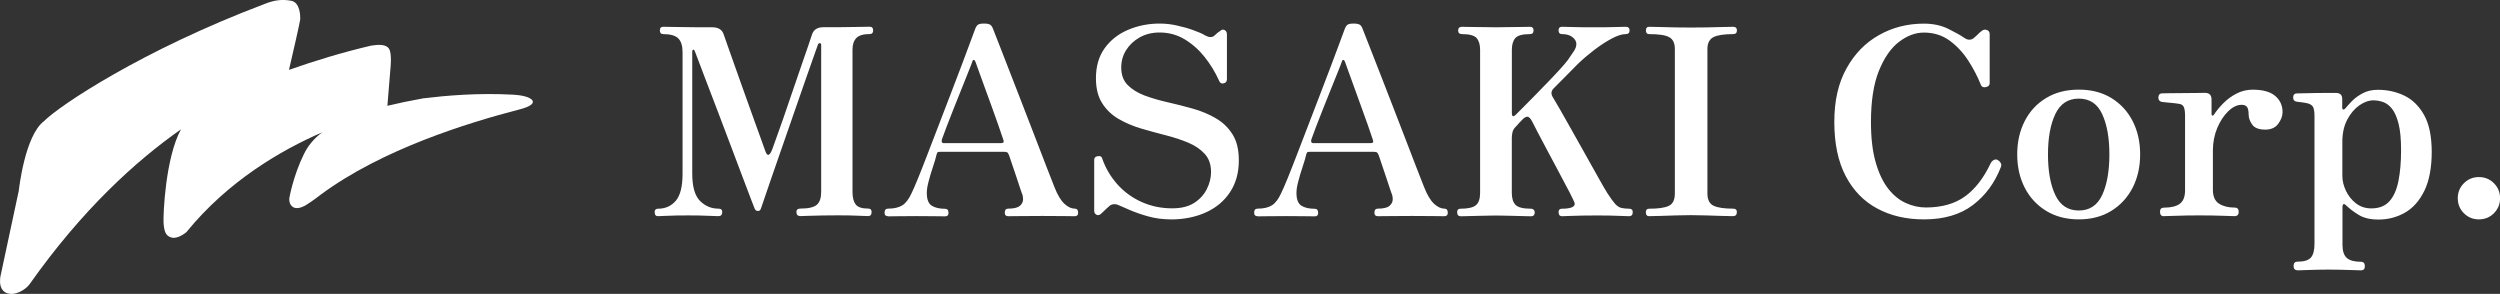
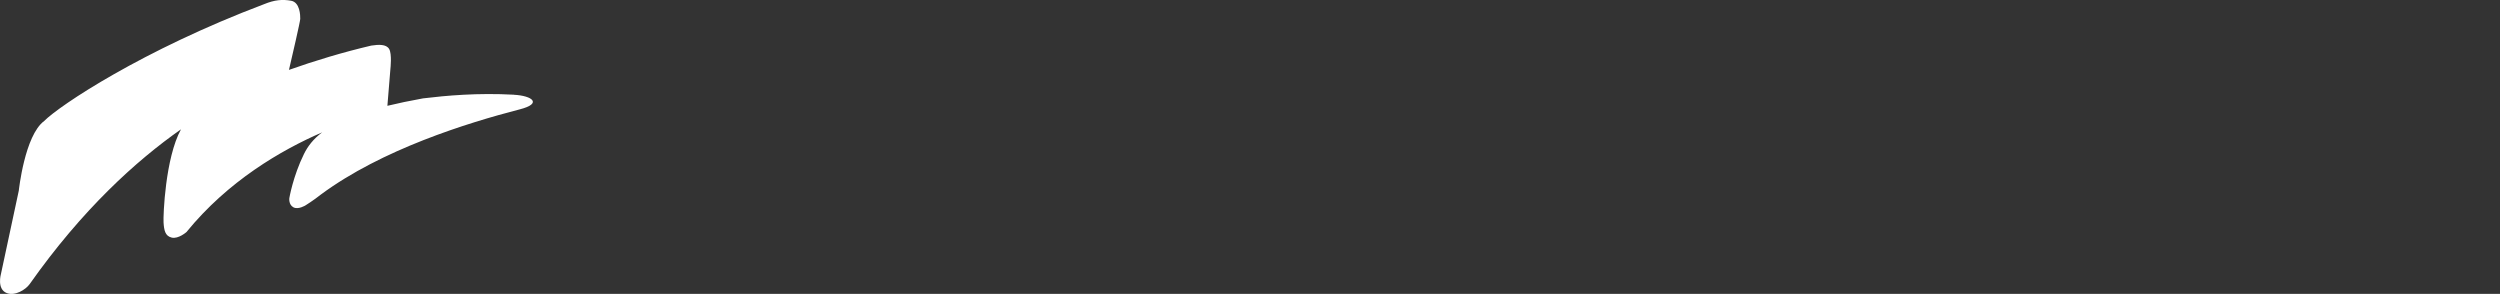
<svg xmlns="http://www.w3.org/2000/svg" id="_レイヤー_2" data-name="レイヤー_2" viewBox="0 0 403.08 47.38">
  <rect x="0" y="0" width="403.08" height="47.38" fill="#333333" stroke="none" />
  <defs>
    <style>
      .cls-1 {
        fill: #fff;
      }
    </style>
  </defs>
  <g id="_レイヤー_1-2" data-name="レイヤー_1">
    <g>
-       <path class="cls-1" d="M106.1,34.86c-.37,0-.55-.22-.55-.67,0-.36.18-.54.55-.54,1.18,0,2.13-.43,2.86-1.28.73-.86,1.09-2.31,1.09-4.36V8.4c0-1.01-.23-1.75-.69-2.21-.46-.46-1.27-.69-2.42-.69-.36,0-.55-.2-.55-.59s.18-.59.55-.59c.25,0,1.12.01,2.61.04,1.49.03,3.26.04,5.3.04.95,0,1.56.37,1.81,1.09.06.17.25.73.59,1.68.34.95.75,2.12,1.24,3.51.49,1.39,1.01,2.85,1.56,4.38.55,1.53,1.07,2.98,1.56,4.35.49,1.38.9,2.52,1.24,3.43.34.91.52,1.43.55,1.54.31.87.67.79,1.09-.25.06-.17.25-.69.57-1.58.32-.88.72-1.99,1.18-3.32.46-1.33.95-2.74,1.45-4.23.51-1.49.99-2.9,1.45-4.23.46-1.33.85-2.47,1.18-3.41.32-.94.51-1.51.57-1.71.25-.84.87-1.26,1.85-1.26,2.05,0,3.76-.01,5.13-.04,1.37-.03,2.16-.04,2.36-.04.36,0,.55.2.55.59s-.18.59-.55.59c-1.04,0-1.76.22-2.17.65-.41.44-.61,1.06-.61,1.87v22.93c0,.9.17,1.57.51,2.02.34.45,1.01.67,2.02.67.37,0,.55.18.55.54,0,.45-.18.67-.55.67-.28,0-.83-.02-1.66-.06-.83-.04-1.89-.06-3.18-.06-.81,0-1.66,0-2.55.02-.88.02-1.65.04-2.29.06-.65.03-1.07.04-1.26.04-.42,0-.63-.22-.63-.67,0-.36.21-.54.63-.54,1.29,0,2.17-.2,2.65-.61.48-.41.71-1.1.71-2.08V7.26c0-.2-.07-.3-.21-.3s-.24.06-.29.17c-.03.08-.22.62-.57,1.6-.35.98-.8,2.26-1.35,3.83-.55,1.57-1.14,3.29-1.79,5.15-.65,1.87-1.29,3.73-1.94,5.58-.65,1.85-1.23,3.55-1.77,5.09-.53,1.54-1.12,3.27-1.77,5.17-.08.23-.16.36-.23.4-.07.04-.17.06-.31.06-.23,0-.39-.13-.5-.38-.03-.06-.22-.55-.57-1.47-.35-.93-.81-2.15-1.39-3.66-.58-1.52-1.2-3.17-1.87-4.96-.67-1.79-1.35-3.59-2.04-5.39-.69-1.79-1.32-3.44-1.89-4.94-.58-1.5-1.04-2.72-1.39-3.66-.35-.94-.54-1.42-.57-1.45-.03-.08-.09-.11-.19-.08-.1.03-.15.1-.15.21v19.73c0,2.13.42,3.61,1.26,4.44.84.83,1.82,1.24,2.95,1.24.42,0,.63.18.63.54,0,.45-.21.67-.63.67-.28,0-.85-.02-1.71-.06-.86-.04-1.9-.06-3.13-.06-1.46,0-2.56.02-3.3.06-.74.04-1.27.06-1.58.06M143.17,34.86c-.37,0-.55-.18-.55-.55,0-.45.18-.67.55-.67.98,0,1.75-.18,2.31-.53.56-.35,1.07-1.02,1.51-2,.22-.45.56-1.21.99-2.27.43-1.06.94-2.34,1.51-3.83.58-1.48,1.18-3.07,1.83-4.76.64-1.68,1.29-3.37,1.94-5.05.64-1.68,1.24-3.25,1.79-4.69.55-1.44,1.01-2.68,1.39-3.72.38-1.04.64-1.74.78-2.1.14-.37.3-.6.48-.72.18-.11.5-.17.95-.17s.77.06.97.17c.2.11.37.35.5.72.22.56.58,1.47,1.07,2.73.49,1.26,1.06,2.72,1.7,4.37.64,1.66,1.32,3.39,2.02,5.2.7,1.81,1.38,3.57,2.04,5.28.66,1.71,1.26,3.26,1.79,4.65.53,1.39.95,2.46,1.26,3.22.5,1.29,1.05,2.19,1.62,2.72.57.52,1.13.78,1.66.78.36,0,.55.22.55.67,0,.37-.18.55-.55.55-.28,0-.86,0-1.73-.02-.87-.01-2.03-.02-3.49-.02-1.21,0-2.36.01-3.45.02s-1.78.02-2.06.02c-.36,0-.55-.18-.55-.55,0-.45.18-.67.55-.67.9,0,1.52-.15,1.87-.44.35-.3.53-.65.53-1.05s-.07-.75-.21-1.03c-.03-.06-.11-.3-.25-.73-.14-.44-.32-.97-.53-1.6-.21-.63-.43-1.28-.65-1.93-.22-.66-.42-1.24-.59-1.75-.11-.31-.22-.49-.34-.55-.11-.06-.27-.08-.46-.08h-10.35c-.14,0-.25.01-.34.04-.08.03-.15.14-.21.34-.14.59-.34,1.28-.61,2.08-.27.8-.5,1.57-.69,2.32-.2.74-.29,1.35-.29,1.83,0,1.04.26,1.73.78,2.06.52.34,1.24.51,2.17.51.36,0,.55.22.55.67,0,.37-.18.55-.55.55-.28,0-.81,0-1.58-.02s-1.77-.02-3.01-.02c-1.1,0-2.06.01-2.9.02-.84.01-1.42.02-1.72.02M152.22,23.08h9.13c.11,0,.23-.02.36-.06.13-.04.15-.2.06-.48-.22-.67-.5-1.49-.84-2.46-.34-.97-.7-1.98-1.09-3.05-.39-1.06-.77-2.09-1.12-3.07-.35-.98-.66-1.84-.93-2.57-.27-.73-.44-1.22-.53-1.47-.06-.14-.13-.23-.23-.25-.1-.03-.18.03-.23.17-.06.2-.24.68-.55,1.45-.31.77-.68,1.7-1.11,2.78-.44,1.08-.88,2.19-1.33,3.32-.45,1.14-.85,2.16-1.2,3.07-.35.91-.6,1.58-.74,2-.11.42,0,.63.34.63M188.79,35.37c-1.29,0-2.51-.16-3.66-.48-1.15-.32-2.14-.67-2.97-1.03-.83-.36-1.41-.61-1.75-.76-.28-.14-.58-.2-.88-.17-.31.03-.58.17-.8.42l-.04.04s-.09.05-.19.15c-.1.1-.4.39-.9.86-.28.28-.55.36-.8.23-.25-.13-.38-.34-.38-.65v-8.21c0-.34.19-.53.57-.59.38-.06.61.04.69.29.53,1.57,1.35,2.97,2.44,4.21,1.09,1.23,2.4,2.19,3.93,2.88,1.53.69,3.18,1.03,4.94,1.03,1.46,0,2.64-.29,3.56-.88.91-.59,1.59-1.34,2.04-2.25.45-.91.67-1.82.67-2.72,0-1.21-.34-2.18-1.01-2.92-.67-.74-1.56-1.35-2.65-1.81-1.09-.46-2.31-.86-3.64-1.2-1.33-.34-2.66-.7-3.98-1.09-1.32-.39-2.53-.91-3.62-1.54-1.09-.63-1.98-1.48-2.65-2.53-.67-1.05-1.01-2.39-1.01-4.02,0-1.94.47-3.56,1.41-4.86.94-1.3,2.19-2.29,3.77-2.96,1.57-.67,3.27-1.01,5.09-1.01.93,0,1.86.1,2.82.32.95.21,1.84.46,2.65.76.81.29,1.43.56,1.85.82.67.37,1.19.37,1.56,0,.28-.28.58-.52.88-.71.22-.22.46-.27.71-.15.25.13.38.37.38.73v7.2c0,.36-.18.59-.52.67-.35.09-.6-.06-.74-.42-.62-1.38-1.4-2.65-2.33-3.83-.94-1.18-2.02-2.13-3.24-2.86-1.22-.73-2.56-1.09-4.02-1.09-1.21,0-2.27.26-3.2.78-.93.52-1.65,1.2-2.19,2.04-.53.84-.8,1.78-.8,2.82,0,1.18.34,2.12,1.03,2.82.69.7,1.59,1.26,2.71,1.69,1.12.42,2.36.78,3.72,1.09,1.36.31,2.71.65,4.06,1.03,1.35.38,2.58.89,3.7,1.54,1.12.64,2.03,1.51,2.71,2.59.69,1.08,1.03,2.49,1.03,4.23,0,1.99-.48,3.71-1.43,5.13-.95,1.43-2.26,2.52-3.91,3.26-1.65.74-3.53,1.12-5.64,1.12M202.76,34.86c-.37,0-.55-.18-.55-.55,0-.45.18-.67.55-.67.98,0,1.75-.18,2.31-.53.56-.35,1.07-1.02,1.51-2,.22-.45.56-1.21.99-2.27.43-1.06.94-2.34,1.51-3.83.58-1.48,1.18-3.07,1.83-4.76.64-1.68,1.29-3.37,1.94-5.05.64-1.68,1.24-3.25,1.79-4.69.55-1.44,1.01-2.68,1.39-3.72.38-1.04.64-1.74.78-2.1.14-.37.3-.6.48-.72.18-.11.5-.17.95-.17s.77.06.97.17c.2.11.37.35.5.72.22.56.58,1.47,1.07,2.73.49,1.26,1.06,2.72,1.71,4.37.64,1.66,1.32,3.39,2.02,5.2.7,1.81,1.38,3.57,2.04,5.28.66,1.71,1.26,3.26,1.79,4.65.53,1.39.95,2.46,1.26,3.22.5,1.29,1.05,2.19,1.62,2.72.57.52,1.13.78,1.66.78.36,0,.55.22.55.67,0,.37-.18.55-.55.55-.28,0-.86,0-1.73-.02s-2.03-.02-3.49-.02c-1.21,0-2.36.01-3.45.02s-1.78.02-2.06.02c-.36,0-.55-.18-.55-.55,0-.45.18-.67.55-.67.9,0,1.52-.15,1.87-.44.35-.3.53-.65.53-1.05s-.07-.75-.21-1.03c-.03-.06-.11-.3-.25-.73-.14-.44-.32-.97-.53-1.6-.21-.63-.43-1.28-.65-1.93-.22-.66-.42-1.24-.59-1.75-.11-.31-.22-.49-.34-.55-.11-.06-.27-.08-.46-.08h-10.35c-.14,0-.25.01-.34.04-.08.03-.16.14-.21.34-.14.59-.34,1.28-.61,2.08-.27.8-.5,1.57-.69,2.32-.2.74-.29,1.35-.29,1.83,0,1.04.26,1.73.78,2.06.52.34,1.24.51,2.17.51.36,0,.55.22.55.67,0,.37-.18.55-.55.55-.28,0-.81,0-1.58-.02s-1.77-.02-3.01-.02c-1.1,0-2.06.01-2.9.02-.84.01-1.42.02-1.72.02M211.8,23.08h9.13c.11,0,.23-.02.36-.06.13-.04.15-.2.06-.48-.22-.67-.5-1.49-.84-2.46-.34-.97-.7-1.98-1.1-3.05-.39-1.06-.76-2.09-1.11-3.07-.35-.98-.66-1.84-.93-2.57-.27-.73-.44-1.22-.53-1.47-.06-.14-.13-.23-.23-.25-.1-.03-.18.03-.23.17-.06.2-.24.68-.55,1.45-.31.77-.68,1.7-1.12,2.78-.43,1.08-.88,2.19-1.33,3.32-.45,1.14-.85,2.16-1.2,3.07-.35.91-.6,1.58-.74,2-.11.42,0,.63.34.63M235.49,34.86c-.37,0-.55-.22-.55-.67,0-.36.18-.54.55-.54,1.2,0,2.03-.19,2.48-.57.45-.38.67-1.04.67-2V8.02c0-.81-.18-1.44-.55-1.87-.37-.43-1.15-.65-2.36-.65-.42,0-.63-.2-.63-.59s.21-.59.63-.59c.11,0,.39,0,.84.02s.97.02,1.56.02,1.16,0,1.72.02c.56.01,1.01.02,1.35.02s.78,0,1.35-.02c.56-.02,1.14-.02,1.72-.02s1.11,0,1.56-.02c.45-.01.73-.02.84-.02.39,0,.59.2.59.59s-.2.59-.59.59c-1.21,0-1.99.22-2.36.65-.37.44-.55,1.06-.55,1.87v10.18c0,.64.24.71.72.21.2-.2.56-.56,1.09-1.09.53-.53,1.15-1.16,1.85-1.87.7-.72,1.41-1.45,2.13-2.19.72-.74,1.36-1.43,1.94-2.06.58-.63,1-1.13,1.28-1.5.39-.56.72-1.04.99-1.45.27-.41.4-.79.4-1.16,0-.39-.2-.76-.61-1.09-.41-.34-.98-.5-1.71-.5-.36,0-.55-.2-.55-.59s.18-.59.55-.59c.31,0,.88.01,1.73.04.84.03,1.99.04,3.45.04s2.53-.01,3.39-.04c.86-.03,1.42-.04,1.7-.04.42,0,.63.2.63.59s-.21.59-.63.59c-.62,0-1.38.25-2.29.74-.91.49-1.84,1.1-2.8,1.83-.95.73-1.84,1.49-2.65,2.27-.34.34-.82.83-1.45,1.47-.63.65-1.44,1.46-2.42,2.44-.42.42-.46.9-.13,1.43.2.31.57.95,1.14,1.94.56.98,1.21,2.12,1.94,3.43.73,1.3,1.47,2.63,2.23,3.97.76,1.35,1.44,2.58,2.06,3.68.62,1.11,1.09,1.93,1.43,2.46.5.78.92,1.35,1.24,1.71.32.35.65.57.99.65.34.08.76.13,1.26.13.39,0,.59.18.59.54,0,.45-.2.67-.59.67-.28,0-.86-.02-1.73-.06-.87-.04-2.02-.06-3.45-.06-.81,0-1.62,0-2.42.02-.8.02-1.49.04-2.06.06-.58.03-.96.04-1.16.04-.36,0-.55-.22-.55-.67,0-.36.18-.54.55-.54,1.37,0,2.06-.27,2.06-.8,0-.08-.08-.29-.23-.61-.15-.32-.34-.71-.57-1.16-.2-.36-.5-.93-.9-1.7-.41-.77-.86-1.64-1.37-2.59-.51-.95-1.02-1.91-1.54-2.88-.52-.97-.97-1.83-1.37-2.59-.39-.76-.67-1.31-.84-1.64-.28-.56-.55-.85-.8-.86-.25-.02-.53.15-.84.48-.28.28-.47.48-.57.59-.1.11-.17.2-.21.25-.04.06-.15.17-.32.34-.25.25-.41.53-.48.84-.07.31-.11.6-.11.88v8.88c0,.9.2,1.55.61,1.96.41.41,1.24.61,2.5.61.17,0,.31.06.42.17.11.11.17.24.17.38,0,.45-.2.67-.59.67-.14,0-.45,0-.93-.02-.48-.01-1.02-.03-1.62-.04-.6-.01-1.19-.03-1.77-.04-.58-.01-1.03-.02-1.37-.02s-.79,0-1.37.02c-.58.02-1.17.03-1.79.04-.62.01-1.16.03-1.64.04-.48.01-.79.02-.93.02M265.91,34.86c-.37,0-.55-.22-.55-.67,0-.36.18-.54.55-.54,1.46,0,2.51-.15,3.16-.46.64-.31.97-.97.97-1.98V7.89c0-.93-.3-1.56-.9-1.89-.6-.34-1.68-.5-3.22-.5-.37,0-.55-.2-.55-.59s.18-.59.55-.59c.48,0,1.1.01,1.87.04.77.03,1.59.05,2.46.06.87.02,1.67.02,2.4.02s1.49,0,2.38-.02c.88-.01,1.72-.03,2.52-.06.8-.03,1.42-.04,1.87-.04.42,0,.63.2.63.59s-.21.59-.63.59c-1.49,0-2.55.17-3.18.5-.63.34-.95.97-.95,1.89v23.31c0,1.01.34,1.67,1.01,1.98.67.31,1.71.46,3.11.46.42,0,.63.18.63.54,0,.45-.21.67-.63.67-.45,0-1.07-.01-1.87-.04-.8-.03-1.64-.05-2.52-.08-.88-.03-1.68-.04-2.38-.04s-1.53.02-2.4.04c-.87.03-1.69.06-2.46.08-.77.03-1.4.04-1.87.04M310.18,35.37c-2.83,0-5.34-.58-7.51-1.75-2.17-1.16-3.87-2.91-5.09-5.24-1.22-2.33-1.83-5.23-1.83-8.71s.65-6.27,1.96-8.63c1.3-2.36,3.05-4.15,5.24-5.38,2.19-1.24,4.6-1.85,7.24-1.85,1.49,0,2.8.28,3.93.84,1.14.56,1.99,1.04,2.55,1.43.56.4,1.07.42,1.52.09.31-.25.56-.49.76-.69.2-.21.38-.37.55-.48.25-.22.53-.28.84-.17.31.11.46.34.46.67v7.91c0,.34-.2.54-.59.63-.39.09-.66-.01-.8-.29-.53-1.35-1.22-2.67-2.06-3.98-.84-1.3-1.85-2.38-3.03-3.24-1.18-.85-2.55-1.28-4.12-1.28-1.38,0-2.71.5-4.02,1.5-1.3.99-2.38,2.55-3.24,4.67-.86,2.12-1.28,4.88-1.28,8.27,0,2.55.25,4.71.76,6.48.51,1.77,1.18,3.18,2.02,4.25.84,1.07,1.79,1.84,2.84,2.31,1.05.48,2.13.72,3.22.72,2.58,0,4.69-.6,6.33-1.79,1.64-1.19,3.02-2.98,4.14-5.36.14-.25.32-.43.55-.53.22-.1.43-.08.63.06.19.11.34.27.44.46.1.2.11.41.02.63-.98,2.55-2.49,4.6-4.52,6.14-2.03,1.54-4.66,2.31-7.89,2.31M335.17,35.37c-2.02,0-3.77-.46-5.26-1.37-1.49-.91-2.64-2.15-3.45-3.72-.81-1.57-1.22-3.37-1.22-5.39s.41-3.81,1.22-5.39c.81-1.57,1.96-2.81,3.45-3.7,1.49-.9,3.24-1.35,5.26-1.35s3.77.45,5.24,1.35c1.47.9,2.62,2.13,3.43,3.7.81,1.57,1.22,3.37,1.22,5.39s-.41,3.82-1.22,5.39c-.81,1.57-1.96,2.81-3.43,3.72-1.47.91-3.22,1.37-5.24,1.37M335.17,33.94c1.74,0,2.99-.83,3.77-2.5.77-1.67,1.16-3.85,1.16-6.54s-.39-4.83-1.16-6.5c-.77-1.67-2.03-2.5-3.77-2.5s-3,.83-3.79,2.5c-.79,1.67-1.18,3.84-1.18,6.5s.39,4.88,1.18,6.54c.79,1.67,2.05,2.5,3.79,2.5M348.89,34.86c-.42,0-.63-.24-.63-.71,0-.45.21-.67.63-.67,1.15,0,2.01-.21,2.57-.63.56-.42.84-1.14.84-2.15v-12.03c0-.61-.06-1.08-.19-1.39-.13-.31-.39-.49-.78-.54-.14-.03-.41-.06-.8-.11-.39-.04-.78-.08-1.16-.11-.38-.03-.64-.05-.78-.08-.39-.08-.59-.31-.59-.67,0-.48.21-.72.63-.72.08,0,.46,0,1.11-.02.66-.01,1.4-.02,2.23-.02s1.58,0,2.27-.02c.69-.01,1.11-.02,1.28-.02.7,0,1.05.37,1.05,1.09v2.36c0,.11.04.18.13.21.08.03.17-.02.25-.13.42-.64.94-1.28,1.56-1.89.62-.62,1.32-1.13,2.12-1.54.8-.41,1.66-.61,2.59-.61,1.63,0,2.83.34,3.62,1.01.78.67,1.18,1.54,1.18,2.61,0,.62-.23,1.24-.69,1.87-.46.63-1.16.95-2.08.95-1.04,0-1.75-.27-2.13-.82-.38-.54-.57-1.09-.57-1.62,0-.56-.08-.96-.25-1.2-.17-.24-.46-.36-.88-.36-.73,0-1.45.35-2.17,1.05-.72.7-1.3,1.6-1.77,2.71-.46,1.11-.69,2.31-.69,3.6v6.35c0,1.07.33,1.81.99,2.23.66.42,1.49.63,2.5.63.45,0,.67.23.67.67,0,.48-.22.71-.67.71-.28,0-.93-.02-1.96-.06-1.03-.04-2.29-.06-3.81-.06-1.29,0-2.48.02-3.56.06-1.08.04-1.77.06-2.08.06M370.43,43.57c-.42,0-.63-.23-.63-.67,0-.48.21-.71.63-.71,1.07,0,1.79-.23,2.17-.67.38-.45.57-1.18.57-2.19v-20.62c0-.78-.1-1.31-.29-1.56-.2-.25-.49-.42-.88-.5-.2-.05-.48-.1-.86-.15-.38-.04-.65-.08-.82-.1-.39-.06-.59-.28-.59-.67,0-.45.21-.67.63-.67.08,0,.42,0,1.01-.02.59-.01,1.25-.03,2-.04.74-.01,1.42-.02,2.04-.02h1.18c.7,0,1.05.32,1.05.97v1.39c0,.2.06.3.17.32.11.01.22-.05.34-.19.25-.31.6-.69,1.05-1.16s1.02-.88,1.72-1.26c.7-.38,1.53-.57,2.48-.57,1.54,0,2.97.32,4.27.95,1.3.63,2.36,1.67,3.18,3.13.81,1.46,1.22,3.44,1.22,5.94s-.4,4.68-1.2,6.29c-.8,1.62-1.85,2.79-3.15,3.52-1.3.73-2.71,1.09-4.23,1.09-1.32,0-2.38-.25-3.18-.74-.8-.49-1.48-1-2.04-1.54-.2-.2-.34-.26-.44-.19-.1.07-.15.21-.15.4v6.14c0,1.01.24,1.72.71,2.13.48.41,1.23.61,2.27.61.42,0,.63.24.63.71,0,.45-.21.67-.63.67-.2,0-.62-.01-1.28-.04-.66-.03-1.36-.05-2.1-.06-.74-.01-1.37-.02-1.87-.02-.48,0-1.07,0-1.77.02-.7.01-1.35.04-1.96.06-.6.03-1.02.04-1.24.04M382.34,33.6c1.26,0,2.24-.39,2.92-1.16.69-.77,1.17-1.86,1.45-3.28.28-1.42.42-3.06.42-4.94,0-1.77-.13-3.18-.4-4.25-.27-1.07-.62-1.87-1.05-2.42-.44-.55-.91-.91-1.43-1.09-.52-.18-1.05-.28-1.58-.28-.76,0-1.52.28-2.29.82-.77.55-1.42,1.32-1.94,2.31-.52,1-.78,2.18-.78,3.56v5.47c0,.79.19,1.59.57,2.4.38.81.92,1.5,1.62,2.04.7.55,1.53.82,2.48.82M399.68,35.37c-.96,0-1.76-.33-2.42-.99-.66-.66-.99-1.47-.99-2.42s.33-1.76.99-2.42c.66-.66,1.46-.99,2.42-.99s1.76.33,2.42.99c.66.66.99,1.47.99,2.42s-.33,1.76-.99,2.42c-.66.66-1.47.99-2.42.99" />
      <path class="cls-1" d="M82.86,15.27c-5.85-.32-10.91.14-14.65.59-2.15.39-4.06.79-5.75,1.2l.49-5.99s.27-2.34-.2-3.16c-.47-.82-1.74-.73-2.89-.56-4.59,1.08-9.14,2.45-13.27,3.92.52-2.21,1.81-7.79,1.82-8.23.01-.55-.04-2.66-1.47-2.92-1.43-.26-2.69-.13-4.33.54C22.92,8.1,9.58,17.03,7.12,19.51c-3.15,2.34-4.09,11.23-4.09,11.23L.15,44.19s-.7,2.44.96,3.07c1.32.5,3.03-.56,3.67-1.45,8.5-12.05,17.18-19.9,24.4-24.96-2.54,4.64-2.88,13.92-2.81,15.01.08,1.26.25,2.2,1.32,2.45,1.07.25,2.37-.89,2.37-.89,6.69-8.22,15.24-13.2,21.88-16.08-1.44,1.09-2.32,2.25-2.93,3.49-1.77,3.59-2.36,7.12-2.36,7.12,0,0-.14,1.04.65,1.47.79.43,1.96-.31,1.96-.31,0,0,1.31-.81,2.47-1.74,9.82-7.27,23.6-11.55,32.08-13.74,3.67-.94,2.02-2.19-.94-2.35" />
    </g>
  </g>
</svg>